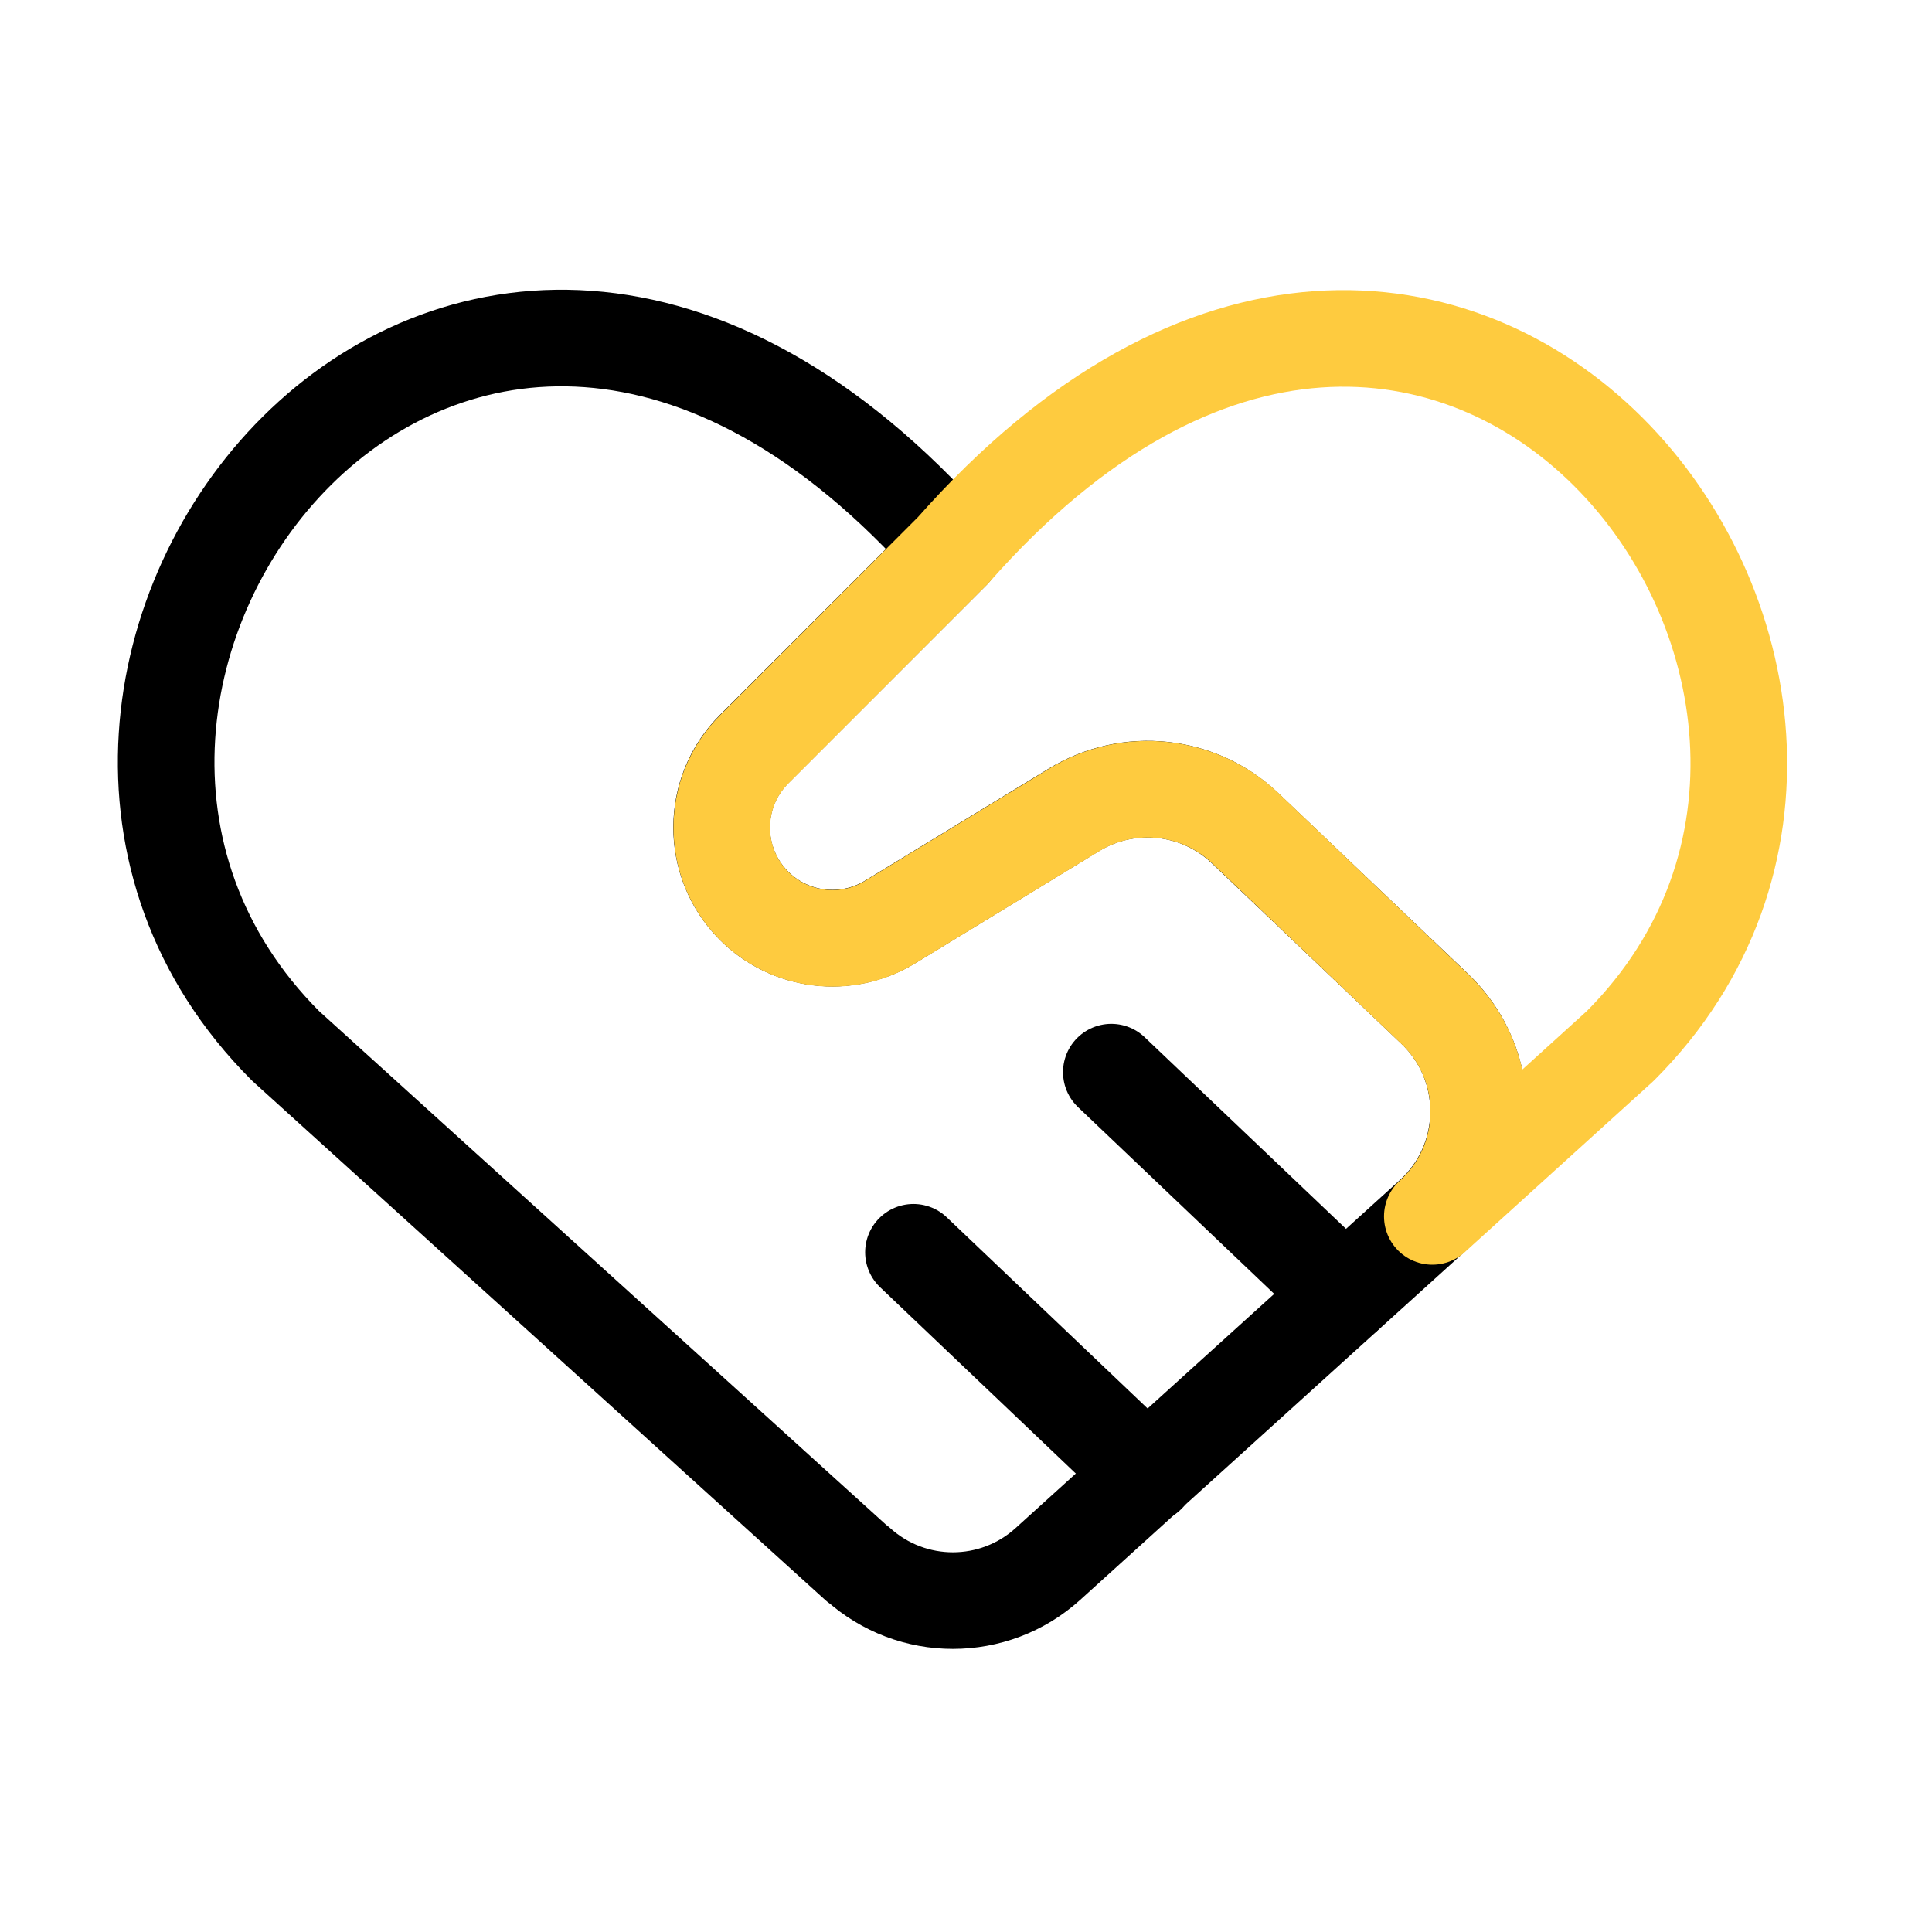
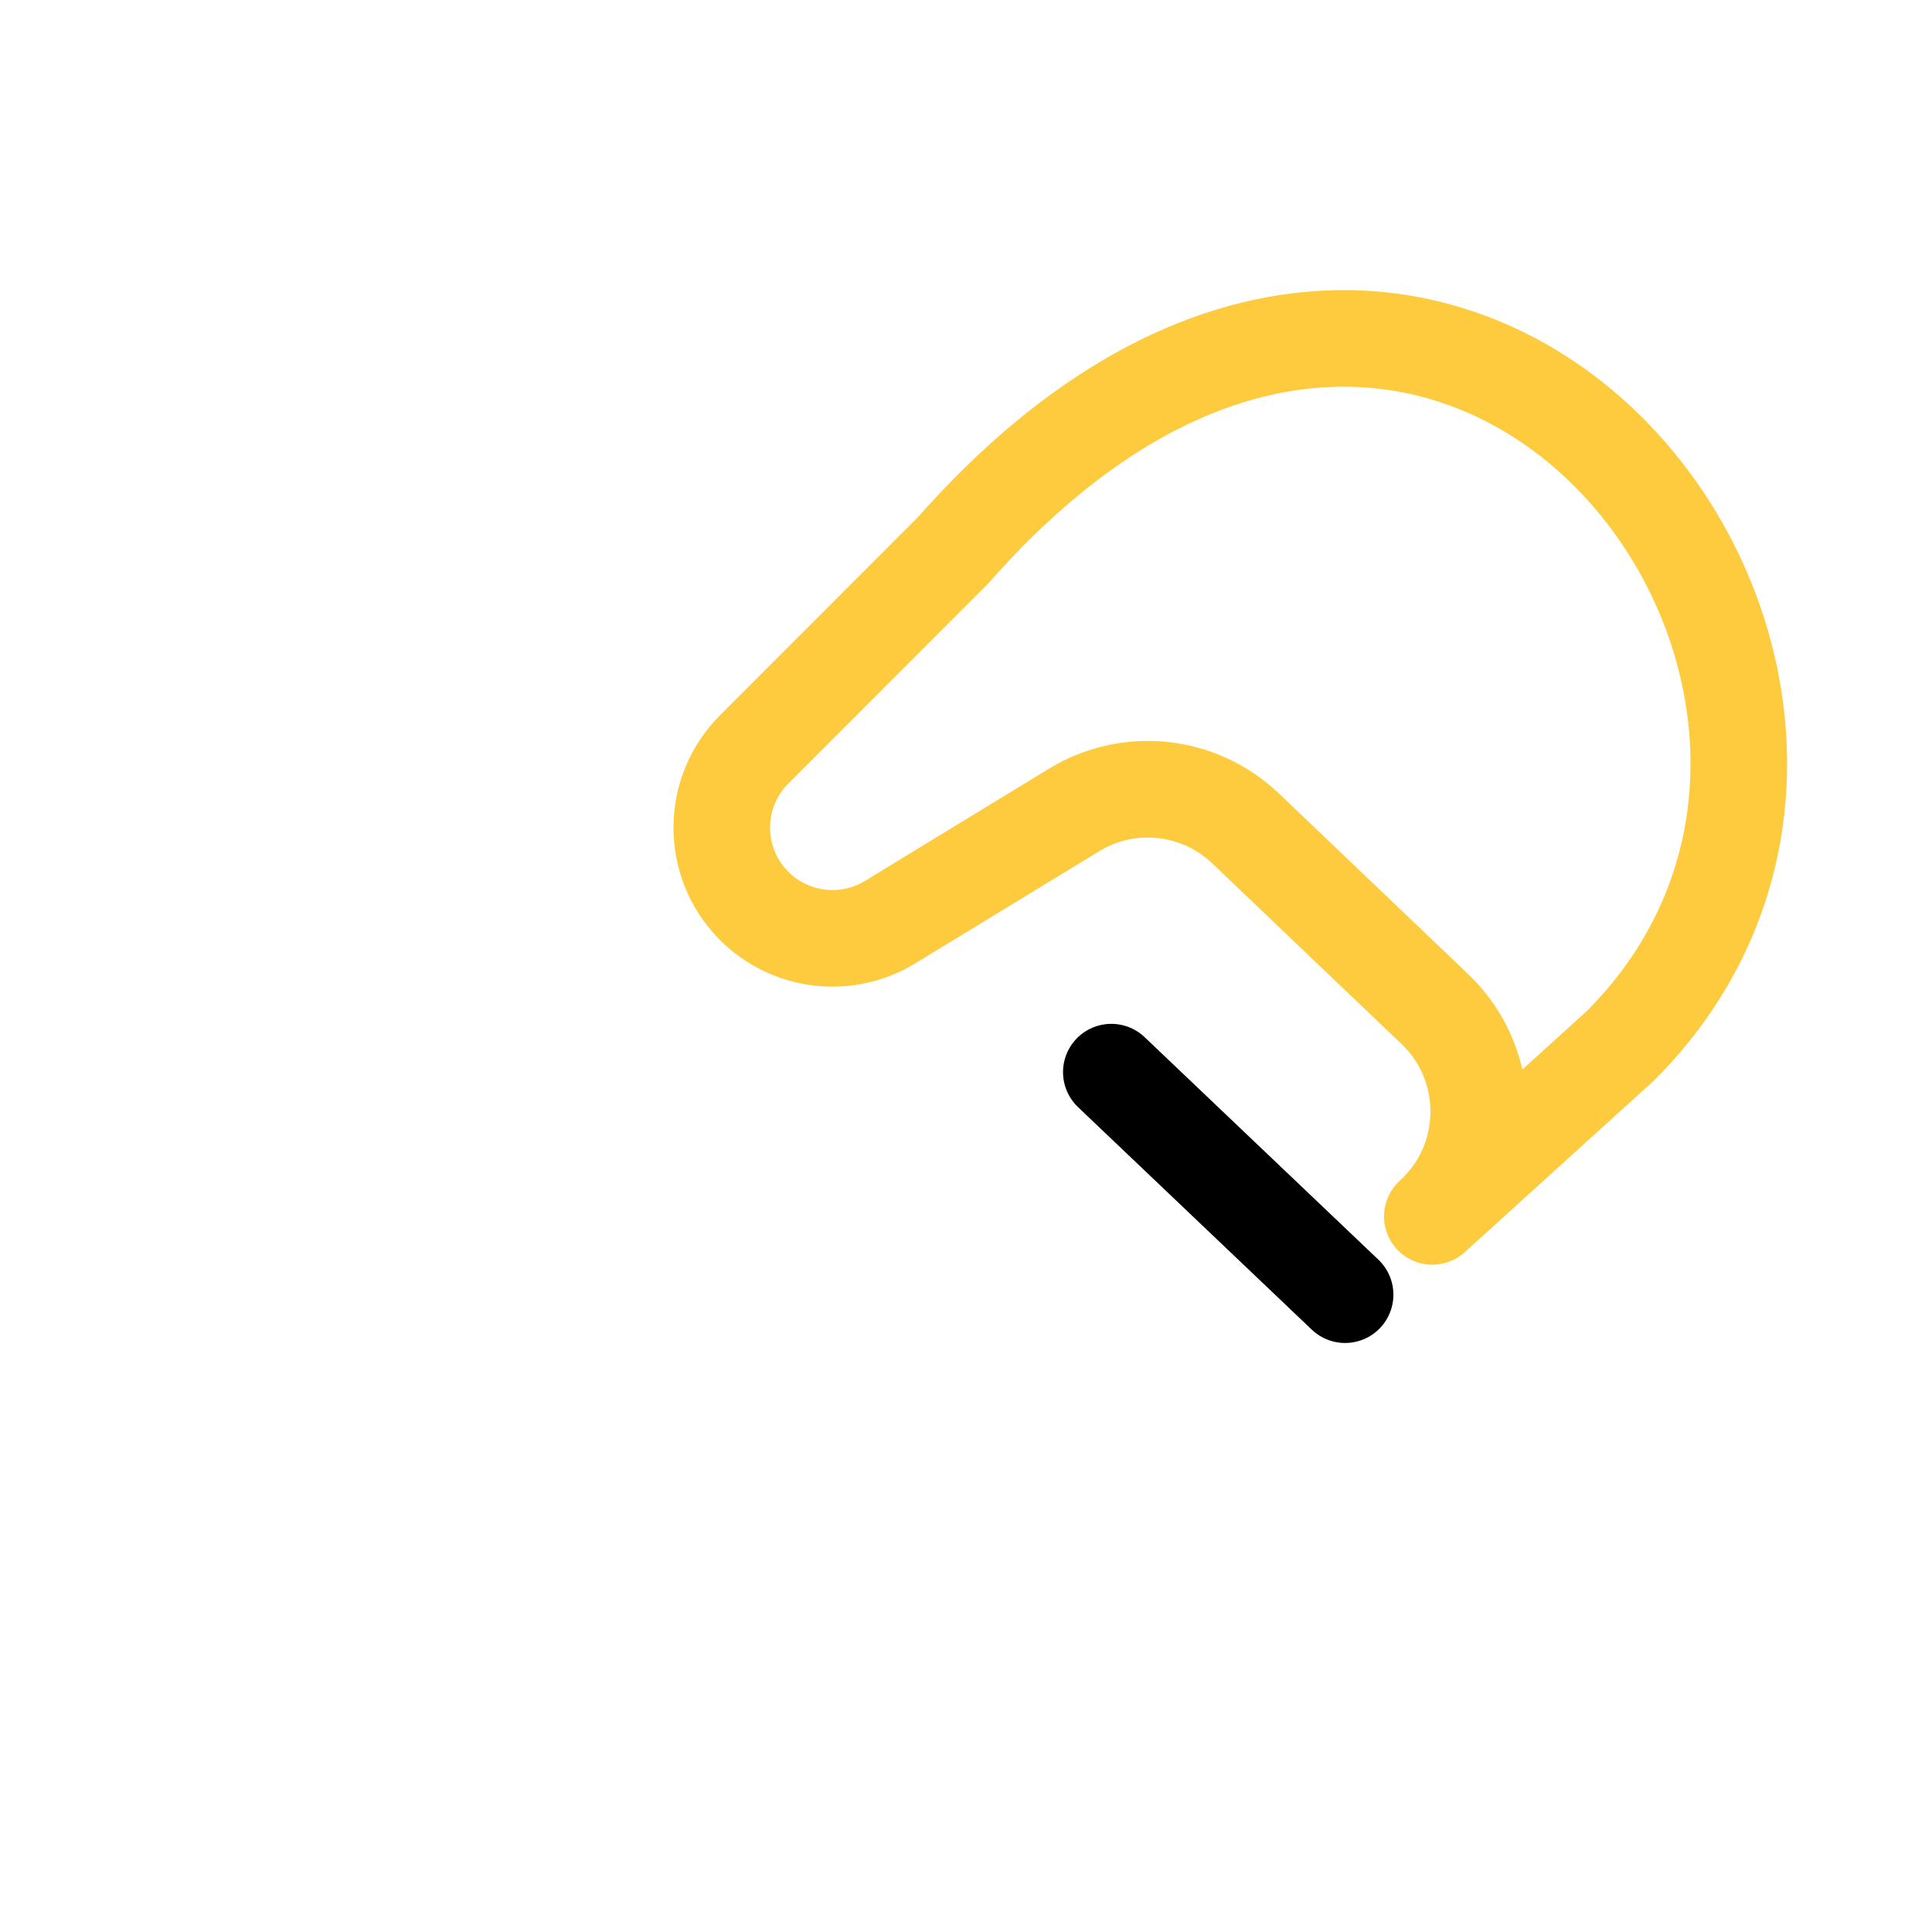
<svg xmlns="http://www.w3.org/2000/svg" width="50" height="50" viewBox="0 0 50 50" fill="none">
-   <path d="M22.202 40.486L7.39 27.067C-1.995 17.681 11.803 -0.34 24.662 14.24L19.514 19.388C18.399 20.503 18.395 22.312 19.505 23.431C20.439 24.375 21.901 24.55 23.034 23.861L27.789 20.961C29.205 20.096 31.023 20.29 32.221 21.433L37.128 26.105C38.669 27.571 38.641 30.041 37.064 31.47L27.119 40.476C25.722 41.739 23.599 41.739 22.202 40.476V40.486Z" stroke="black" stroke-width="2.5" stroke-linecap="round" stroke-linejoin="round" />
  <path d="M28.761 27.747L34.811 33.506" stroke="black" stroke-width="2.5" stroke-linecap="round" stroke-linejoin="round" />
-   <path d="M23.64 32.409L29.69 38.168" stroke="black" stroke-width="2.5" stroke-linecap="round" stroke-linejoin="round" />
  <path d="M41.934 27.067C51.26 17.742 37.522 -0.34 24.667 14.24L19.519 19.393C18.404 20.508 18.399 22.317 19.509 23.436C20.444 24.38 21.906 24.555 23.034 23.866L27.799 20.961C29.214 20.096 31.032 20.295 32.234 21.438L37.133 26.114C38.673 27.581 38.646 30.05 37.068 31.48L41.934 27.067Z" stroke="#FECB3F" stroke-width="2.5" stroke-linecap="round" stroke-linejoin="round" />
</svg>